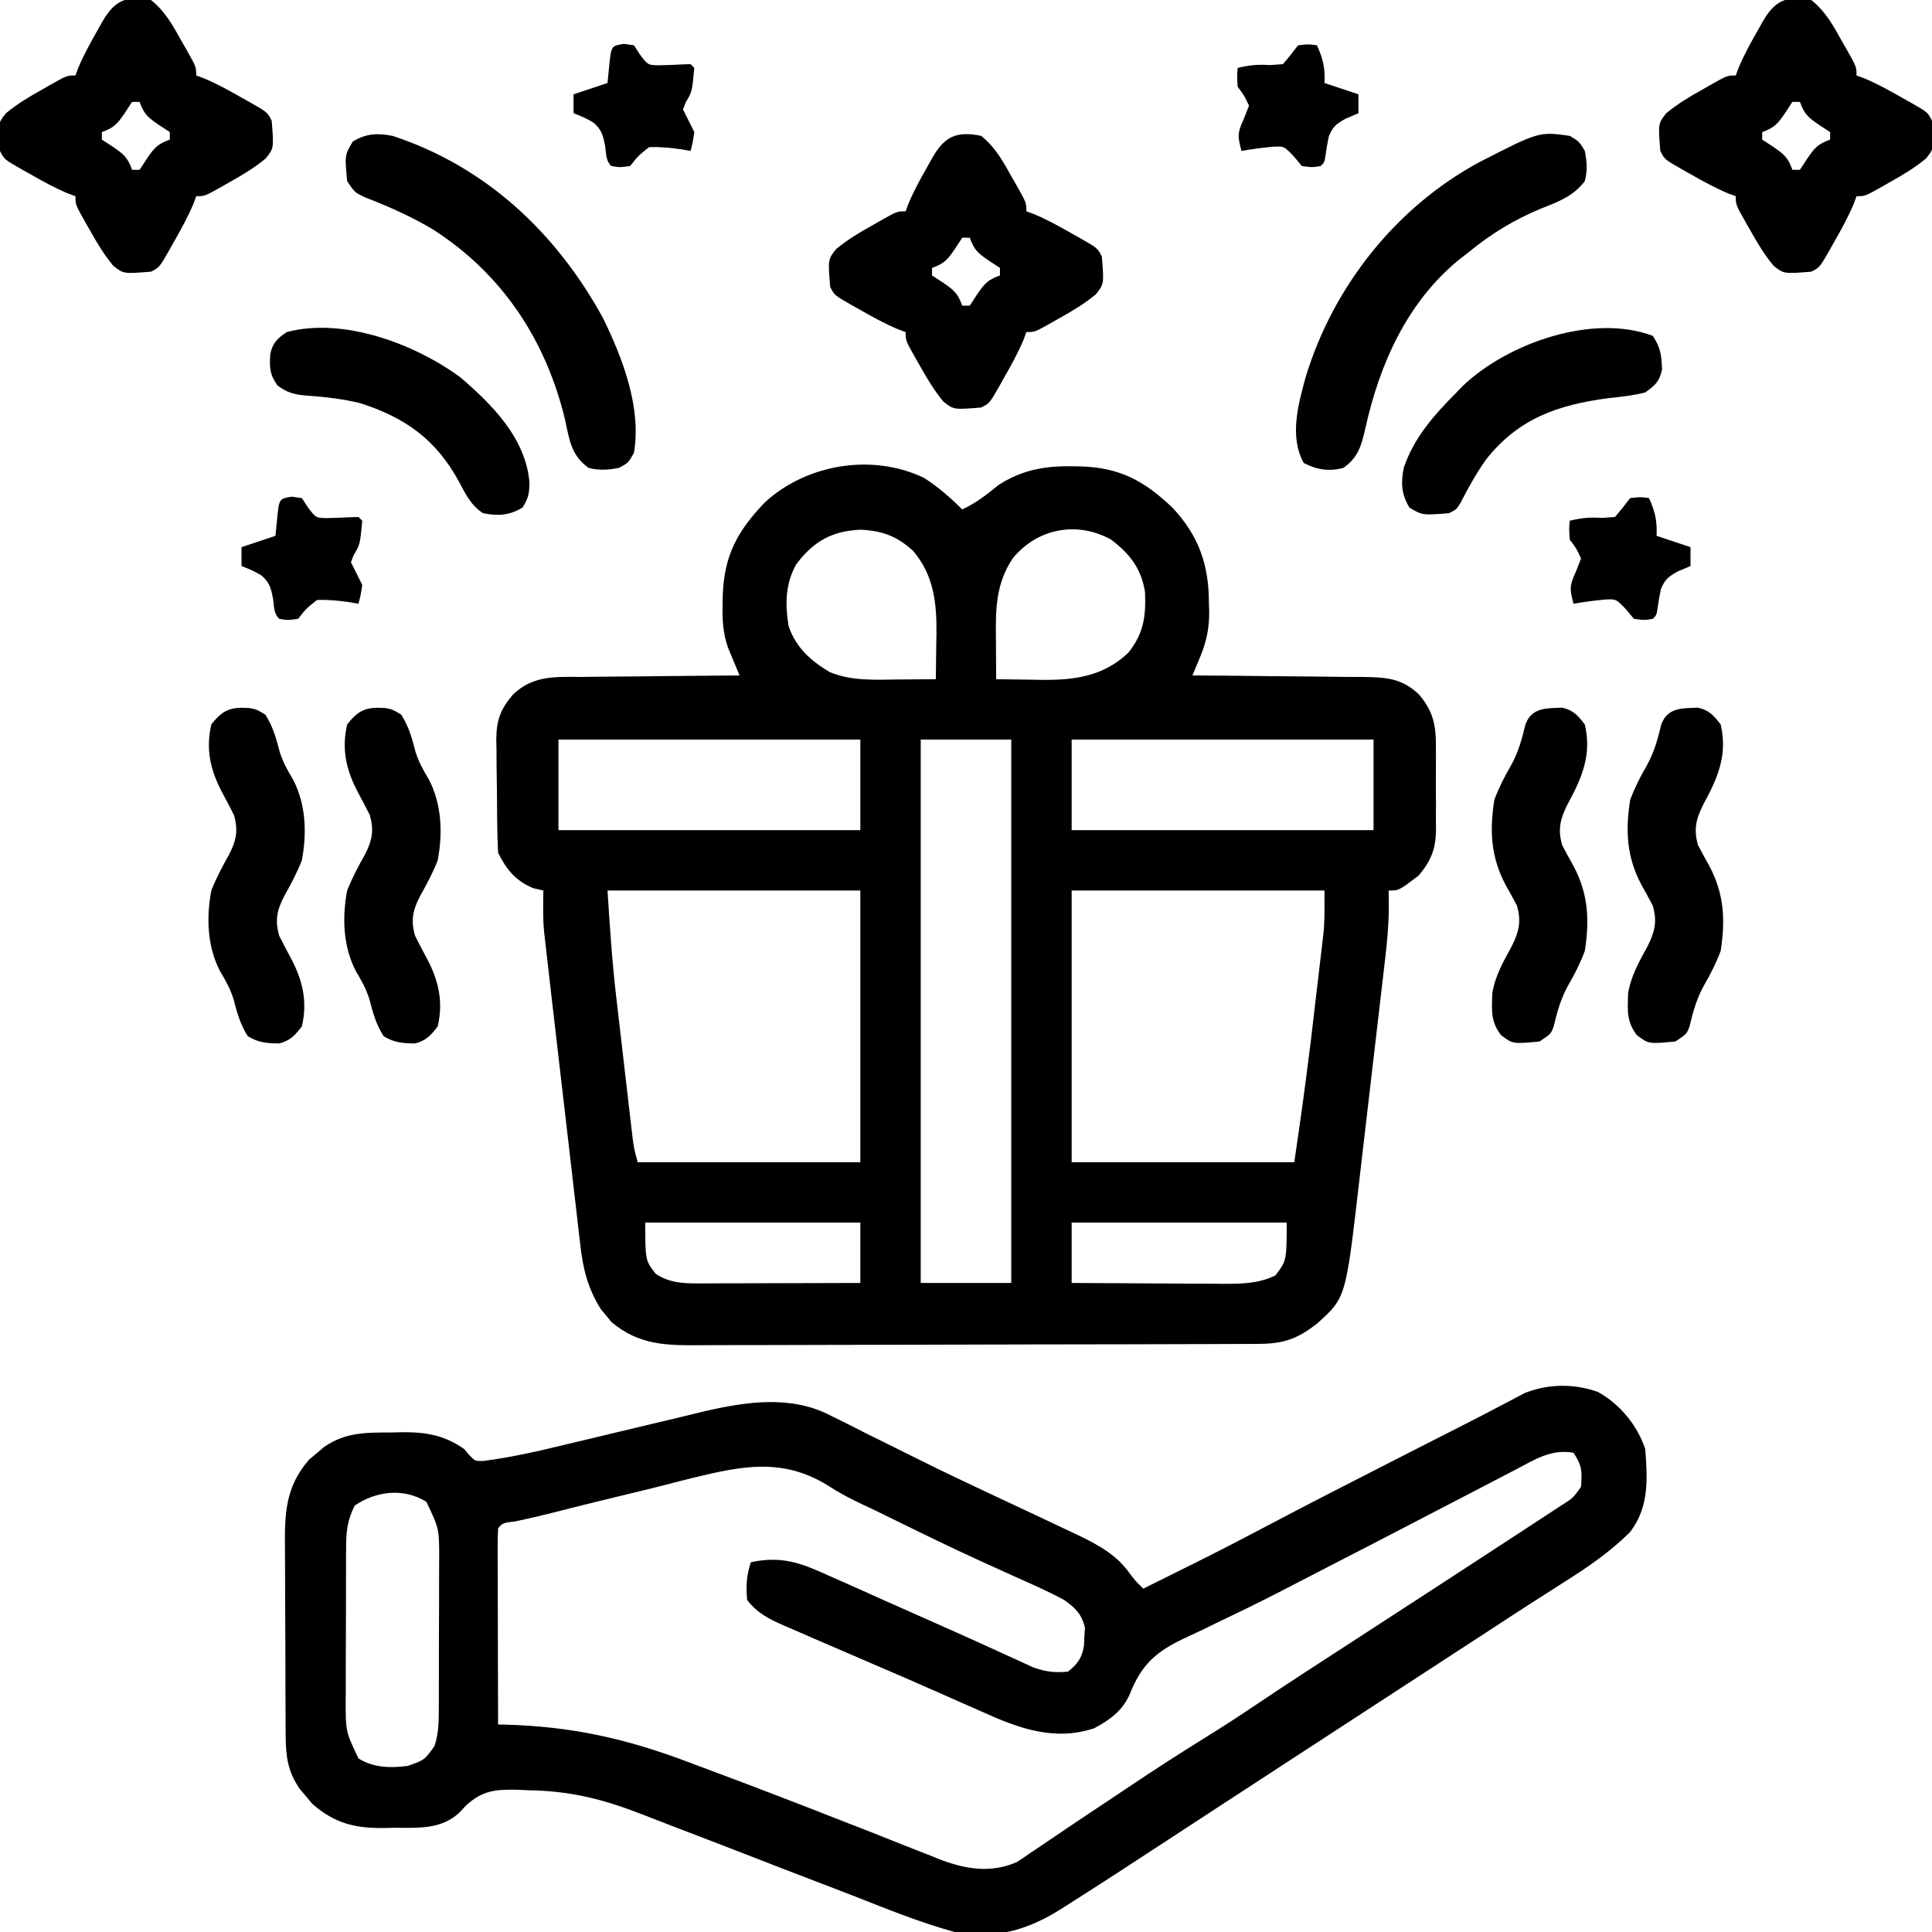
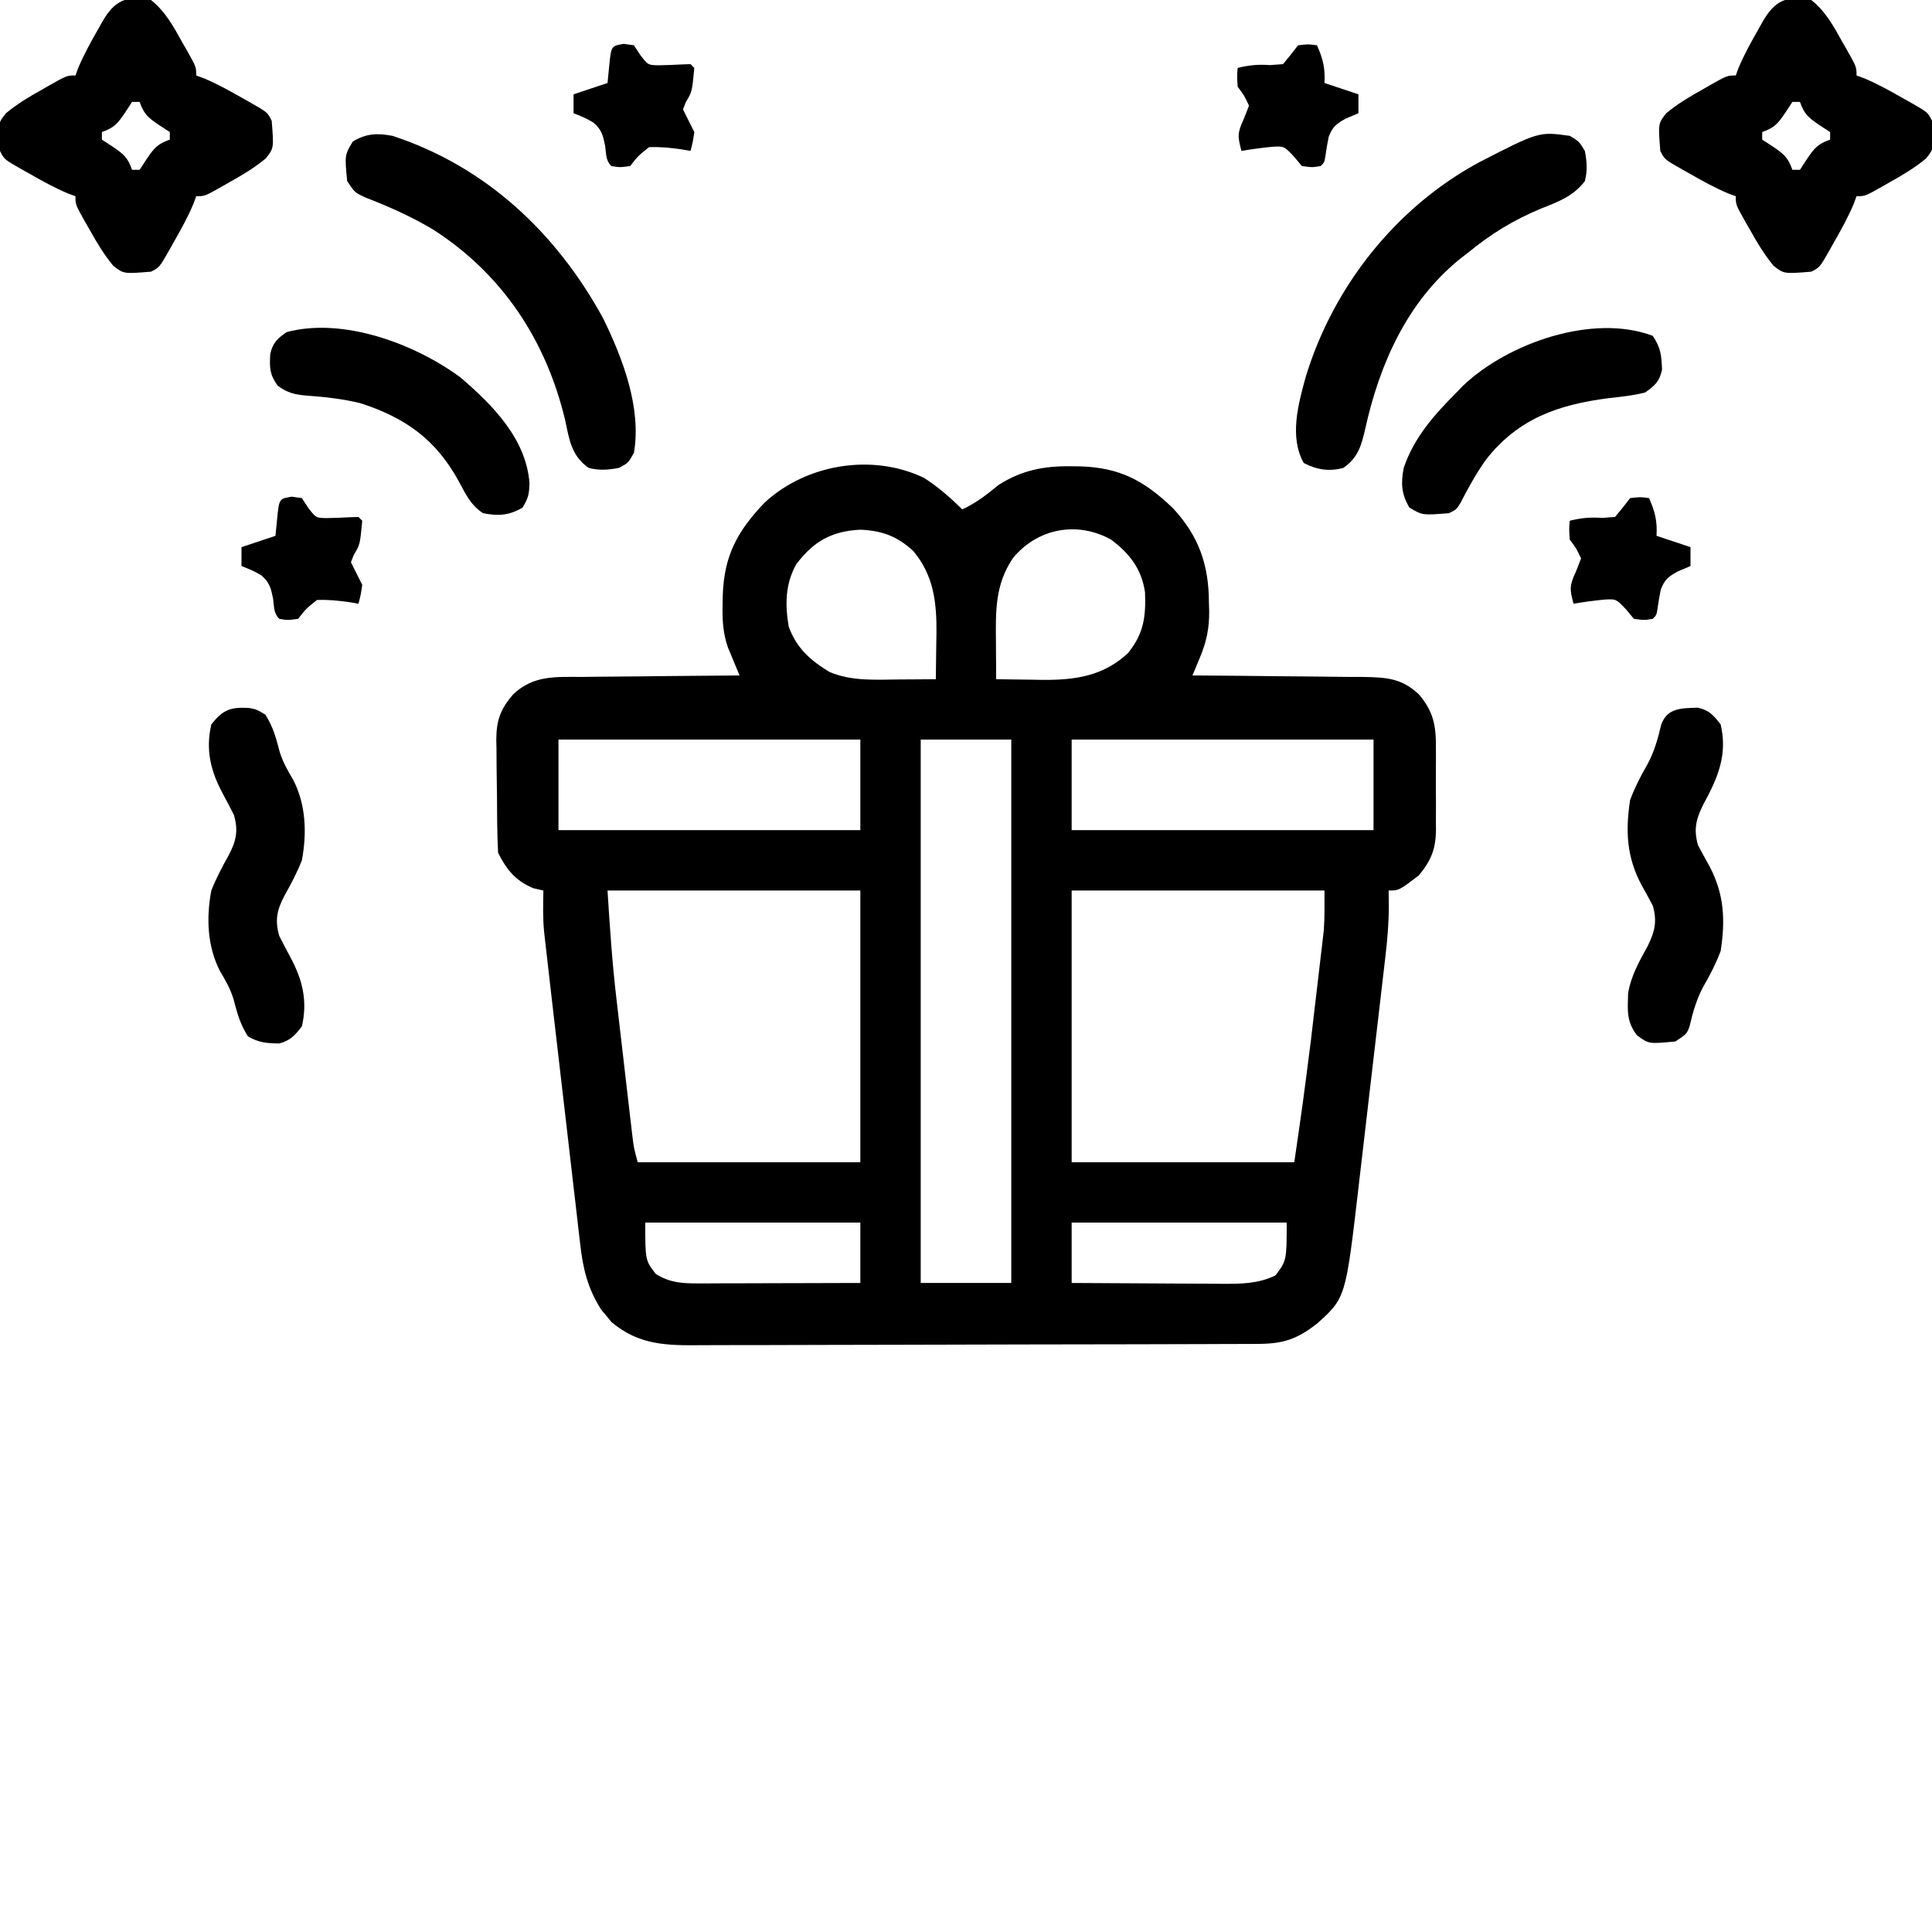
<svg xmlns="http://www.w3.org/2000/svg" version="1.1" width="512" height="512">
  <path d="M0 0 C3.742 2.387 6.984 5.232 10.125 8.355 C13.785 6.663 16.633 4.438 19.734 1.891 C25.856 -2.04 31.805 -3.181 39 -3.082 C39.791 -3.072 40.582 -3.063 41.396 -3.052 C51.901 -2.734 58.335 0.727 65.926 7.984 C72.843 15.443 75.483 23.026 75.5 33.105 C75.524 33.853 75.549 34.601 75.574 35.371 C75.598 39.929 74.863 43.431 73.096 47.649 C72.729 48.535 72.362 49.421 71.984 50.333 C71.7 51.001 71.417 51.668 71.125 52.355 C71.788 52.359 72.451 52.363 73.135 52.367 C80.046 52.408 86.956 52.478 93.867 52.563 C96.445 52.591 99.023 52.612 101.601 52.626 C105.31 52.648 109.018 52.695 112.727 52.746 C113.877 52.747 115.027 52.749 116.212 52.75 C122.289 52.861 126.498 52.987 131.125 57.355 C135.041 61.928 135.72 65.756 135.656 71.605 C135.66 72.382 135.664 73.158 135.668 73.958 C135.671 75.592 135.663 77.226 135.646 78.859 C135.625 81.349 135.646 83.835 135.672 86.324 C135.669 87.918 135.664 89.512 135.656 91.105 C135.664 91.843 135.672 92.581 135.681 93.341 C135.588 98.483 134.372 101.402 131.125 105.355 C125.862 109.355 125.862 109.355 123.125 109.355 C123.152 111.312 123.152 111.312 123.18 113.308 C123.178 117.965 122.791 122.493 122.239 127.113 C122.144 127.937 122.05 128.761 121.953 129.61 C121.643 132.306 121.326 135.001 121.008 137.695 C120.788 139.587 120.569 141.478 120.35 143.369 C119.89 147.323 119.428 151.276 118.962 155.228 C118.369 160.272 117.783 165.317 117.201 170.361 C116.749 174.264 116.293 178.167 115.837 182.069 C115.619 183.928 115.403 185.787 115.188 187.646 C111.752 217.311 111.752 217.311 104.125 224.148 C98.809 228.263 95.236 229.479 88.44 229.503 C87.416 229.508 87.416 229.508 86.371 229.514 C84.077 229.525 81.783 229.529 79.49 229.532 C77.847 229.539 76.204 229.545 74.562 229.552 C69.162 229.573 63.763 229.584 58.363 229.594 C56.504 229.598 54.645 229.602 52.785 229.606 C44.049 229.625 35.313 229.639 26.576 229.648 C16.496 229.657 6.415 229.684 -3.666 229.724 C-11.459 229.754 -19.253 229.769 -27.047 229.772 C-31.701 229.775 -36.354 229.784 -41.008 229.809 C-45.389 229.832 -49.769 229.836 -54.15 229.826 C-55.754 229.826 -57.358 229.832 -58.963 229.846 C-68.211 229.921 -75.481 229.902 -82.863 223.68 C-83.3 223.14 -83.737 222.599 -84.188 222.043 C-84.862 221.244 -84.862 221.244 -85.551 220.43 C-89.124 214.833 -90.412 209.483 -91.118 202.993 C-91.214 202.187 -91.31 201.381 -91.41 200.551 C-91.723 197.906 -92.022 195.26 -92.32 192.613 C-92.537 190.761 -92.754 188.91 -92.973 187.058 C-93.544 182.193 -94.103 177.327 -94.658 172.46 C-95.224 167.527 -95.802 162.596 -96.379 157.664 C-97.223 150.436 -98.062 143.207 -98.891 135.977 C-99.019 134.864 -99.019 134.864 -99.149 133.728 C-99.392 131.604 -99.634 129.48 -99.875 127.355 C-99.967 126.552 -100.06 125.748 -100.155 124.92 C-100.246 124.119 -100.337 123.319 -100.43 122.495 C-100.513 121.77 -100.596 121.046 -100.681 120.299 C-101.046 116.642 -100.933 113.027 -100.875 109.355 C-101.762 109.149 -102.649 108.943 -103.562 108.73 C-108.183 106.812 -110.614 103.877 -112.875 99.355 C-113.01 96.727 -113.088 94.126 -113.113 91.496 C-113.121 90.714 -113.129 89.932 -113.138 89.126 C-113.152 87.469 -113.162 85.811 -113.17 84.153 C-113.187 81.629 -113.231 79.106 -113.275 76.582 C-113.286 74.97 -113.294 73.358 -113.301 71.746 C-113.318 70.996 -113.336 70.246 -113.354 69.473 C-113.332 64.244 -112.28 61.307 -108.875 57.355 C-103.431 52.215 -97.556 52.754 -90.477 52.746 C-88.691 52.721 -88.691 52.721 -86.87 52.696 C-83.08 52.648 -79.29 52.626 -75.5 52.605 C-72.926 52.577 -70.352 52.547 -67.777 52.516 C-61.477 52.442 -55.176 52.39 -48.875 52.355 C-49.158 51.687 -49.44 51.018 -49.731 50.328 C-50.098 49.441 -50.464 48.554 -50.842 47.641 C-51.207 46.765 -51.572 45.89 -51.948 44.989 C-53.325 41.077 -53.48 37.467 -53.375 33.355 C-53.354 32.183 -53.354 32.183 -53.332 30.986 C-52.951 20.547 -49.457 14.097 -42.246 6.555 C-31.268 -3.628 -13.741 -6.608 0 0 Z M-33.875 22.918 C-36.789 28.161 -36.831 33.533 -35.875 39.355 C-33.818 45.084 -30.147 48.349 -25.035 51.445 C-19.138 53.93 -12.777 53.476 -6.5 53.418 C-5.11 53.411 -5.11 53.411 -3.691 53.404 C-1.419 53.393 0.853 53.376 3.125 53.355 C3.184 50.189 3.219 47.022 3.25 43.855 C3.267 42.969 3.284 42.082 3.301 41.168 C3.361 33.015 2.585 25.821 -2.875 19.355 C-7.156 15.436 -11.08 13.994 -16.875 13.73 C-24.474 14.095 -29.332 16.856 -33.875 22.918 Z M23.562 21.258 C18.768 28.354 18.986 35.427 19.062 43.73 C19.067 44.657 19.072 45.584 19.076 46.539 C19.088 48.811 19.104 51.083 19.125 53.355 C22.292 53.414 25.458 53.449 28.625 53.48 C29.955 53.506 29.955 53.506 31.312 53.531 C40.037 53.595 47.576 52.556 54.125 46.355 C58.228 41.2 58.82 36.843 58.566 30.293 C57.635 24.096 54.51 20.063 49.562 16.355 C40.543 11.343 30.01 13.408 23.562 21.258 Z M-96.875 69.355 C-96.875 77.275 -96.875 85.195 -96.875 93.355 C-70.475 93.355 -44.075 93.355 -16.875 93.355 C-16.875 85.435 -16.875 77.515 -16.875 69.355 C-43.275 69.355 -69.675 69.355 -96.875 69.355 Z M-0.875 69.355 C-0.875 116.875 -0.875 164.395 -0.875 213.355 C7.045 213.355 14.965 213.355 23.125 213.355 C23.125 165.835 23.125 118.315 23.125 69.355 C15.205 69.355 7.285 69.355 -0.875 69.355 Z M39.125 69.355 C39.125 77.275 39.125 85.195 39.125 93.355 C65.525 93.355 91.925 93.355 119.125 93.355 C119.125 85.435 119.125 77.515 119.125 69.355 C92.725 69.355 66.325 69.355 39.125 69.355 Z M-83.875 109.355 C-83.27 119.031 -82.633 128.55 -81.5 138.152 C-81.371 139.274 -81.241 140.396 -81.108 141.553 C-80.838 143.888 -80.565 146.224 -80.291 148.56 C-79.871 152.139 -79.459 155.72 -79.047 159.301 C-78.782 161.585 -78.516 163.869 -78.25 166.152 C-78.127 167.219 -78.004 168.286 -77.877 169.384 C-77.761 170.374 -77.644 171.363 -77.523 172.382 C-77.371 173.682 -77.371 173.682 -77.216 175.008 C-76.872 177.652 -76.872 177.652 -75.875 181.355 C-56.405 181.355 -36.935 181.355 -16.875 181.355 C-16.875 157.595 -16.875 133.835 -16.875 109.355 C-38.985 109.355 -61.095 109.355 -83.875 109.355 Z M39.125 109.355 C39.125 133.115 39.125 156.875 39.125 181.355 C58.595 181.355 78.065 181.355 98.125 181.355 C100.459 165.283 100.459 165.283 102.512 149.18 C102.618 148.274 102.725 147.368 102.835 146.435 C103.054 144.57 103.271 142.705 103.488 140.839 C103.818 137.998 104.156 135.158 104.494 132.318 C104.709 130.481 104.923 128.643 105.137 126.805 C105.287 125.555 105.287 125.555 105.44 124.279 C105.53 123.487 105.62 122.694 105.714 121.878 C105.793 121.195 105.873 120.512 105.955 119.809 C106.196 116.332 106.125 112.84 106.125 109.355 C84.015 109.355 61.905 109.355 39.125 109.355 Z M-73.875 197.355 C-73.873 207.37 -73.873 207.37 -71.062 210.98 C-67.46 213.245 -64.213 213.48 -60.015 213.469 C-59.054 213.469 -58.093 213.469 -57.103 213.469 C-56.074 213.464 -55.045 213.458 -53.984 213.453 C-52.925 213.452 -51.865 213.45 -50.773 213.449 C-47.39 213.443 -44.008 213.431 -40.625 213.418 C-38.331 213.413 -36.036 213.408 -33.742 213.404 C-28.12 213.393 -22.497 213.376 -16.875 213.355 C-16.875 208.075 -16.875 202.795 -16.875 197.355 C-35.685 197.355 -54.495 197.355 -73.875 197.355 Z M39.125 197.355 C39.125 202.635 39.125 207.915 39.125 213.355 C45.851 213.405 52.577 213.441 59.303 213.465 C61.59 213.475 63.877 213.489 66.165 213.506 C69.456 213.531 72.747 213.542 76.039 213.551 C77.568 213.566 77.568 213.566 79.127 213.582 C84.129 213.583 88.524 213.579 93.125 211.355 C96.092 207.422 96.092 207.422 96.125 197.355 C77.315 197.355 58.505 197.355 39.125 197.355 Z " fill="#000000" transform="translate(244.875,126.645)" />
-   <path d="M0 0 C5.836 3.24 10.45 8.827 12.555 15.141 C13.179 23.196 13.595 30.511 8.555 37.141 C3.408 42.264 -2.389 46.28 -8.508 50.141 C-10.28 51.276 -12.052 52.411 -13.824 53.547 C-15.203 54.427 -15.203 54.427 -16.61 55.324 C-21.409 58.398 -26.175 61.522 -30.945 64.641 C-38.107 69.315 -45.274 73.982 -52.445 78.641 C-62.479 85.159 -72.501 91.695 -82.522 98.233 C-85.417 100.122 -88.312 102.01 -91.207 103.898 C-92.155 104.516 -93.102 105.134 -94.079 105.771 C-95.987 107.016 -97.896 108.26 -99.804 109.504 C-104.686 112.687 -109.566 115.873 -114.441 119.066 C-123.079 124.721 -131.72 130.372 -140.445 135.891 C-141.061 136.285 -141.677 136.679 -142.312 137.085 C-151.473 142.829 -159.805 145.051 -170.445 143.141 C-179.474 140.68 -188.168 137.138 -196.868 133.717 C-200.155 132.431 -203.453 131.177 -206.751 129.919 C-213.177 127.463 -219.591 124.976 -226.001 122.48 C-232.435 119.978 -238.882 117.509 -245.329 115.042 C-248.106 113.979 -250.879 112.906 -253.648 111.823 C-263.829 107.874 -272.475 105.734 -283.445 105.578 C-284.487 105.528 -285.528 105.479 -286.602 105.428 C-292.251 105.353 -295.605 105.683 -299.883 109.551 C-300.459 110.172 -301.035 110.794 -301.629 111.434 C-306.617 116.121 -312.845 115.507 -319.258 115.516 C-320.218 115.54 -321.177 115.565 -322.166 115.59 C-329.694 115.621 -334.982 114.176 -340.688 109.176 C-341.226 108.525 -341.765 107.874 -342.32 107.203 C-342.875 106.555 -343.429 105.906 -344 105.238 C-347.14 100.681 -347.701 96.757 -347.736 91.274 C-347.743 90.604 -347.749 89.933 -347.756 89.242 C-347.775 87.035 -347.779 84.828 -347.781 82.621 C-347.788 81.078 -347.794 79.535 -347.801 77.992 C-347.813 74.76 -347.817 71.528 -347.816 68.296 C-347.816 64.17 -347.843 60.045 -347.877 55.919 C-347.9 52.732 -347.904 49.545 -347.903 46.358 C-347.905 44.838 -347.914 43.317 -347.929 41.797 C-348.016 32.455 -347.916 25.242 -341.48 17.898 C-340.829 17.36 -340.179 16.821 -339.508 16.266 C-338.859 15.711 -338.211 15.157 -337.543 14.586 C-331.826 10.647 -326.334 10.775 -319.633 10.766 C-318.673 10.741 -317.713 10.717 -316.725 10.691 C-310.446 10.666 -305.654 11.494 -300.445 15.141 C-300.006 15.662 -299.566 16.183 -299.113 16.72 C-297.555 18.324 -297.555 18.324 -295.45 18.326 C-288.058 17.373 -280.89 15.744 -273.652 13.98 C-272.335 13.667 -271.018 13.355 -269.7 13.043 C-264.16 11.733 -258.622 10.411 -253.09 9.067 C-249.684 8.241 -246.274 7.432 -242.862 6.632 C-240.968 6.184 -239.078 5.717 -237.189 5.249 C-225.825 2.599 -213.75 0.732 -203.074 6.41 C-202.36 6.758 -201.646 7.107 -200.91 7.465 C-198.595 8.601 -196.302 9.776 -194.008 10.953 C-192.375 11.764 -190.74 12.571 -189.104 13.375 C-185.664 15.069 -182.231 16.777 -178.801 18.492 C-173.332 21.213 -167.815 23.83 -162.285 26.426 C-161.374 26.854 -160.462 27.283 -159.523 27.724 C-155.958 29.399 -152.391 31.072 -148.824 32.744 C-146.362 33.9 -143.903 35.063 -141.445 36.227 C-140.722 36.564 -139.999 36.902 -139.253 37.25 C-133.885 39.8 -128.38 42.445 -124.695 47.266 C-122.585 50.082 -122.585 50.082 -120.445 52.141 C-116.839 50.353 -113.236 48.559 -109.633 46.766 C-108.647 46.277 -107.662 45.789 -106.646 45.285 C-100.256 42.1 -93.921 38.826 -87.609 35.488 C-77.355 30.068 -67.034 24.784 -56.7 19.517 C-53.618 17.946 -50.536 16.372 -47.455 14.799 C-43.53 12.795 -39.602 10.797 -35.672 8.804 C-32.481 7.185 -29.303 5.546 -26.141 3.872 C-25.507 3.541 -24.873 3.21 -24.22 2.87 C-22.614 2.031 -21.013 1.181 -19.413 0.33 C-13.177 -2.169 -6.335 -2.226 0 0 Z M-21.715 20.574 C-22.616 21.039 -23.516 21.503 -24.445 21.981 C-27.388 23.502 -30.323 25.04 -33.258 26.578 C-35.3 27.637 -37.343 28.695 -39.387 29.752 C-43.491 31.876 -47.592 34.007 -51.69 36.144 C-57.403 39.122 -63.129 42.074 -68.861 45.015 C-72.21 46.733 -75.557 48.456 -78.895 50.196 C-84.771 53.254 -90.655 56.267 -96.638 59.112 C-99.339 60.399 -102.026 61.712 -104.713 63.028 C-105.967 63.632 -107.226 64.223 -108.492 64.8 C-116.724 68.553 -120.842 71.871 -124.174 80.408 C-126.149 84.654 -129.393 86.955 -133.445 89.141 C-144.002 92.659 -153.552 89.156 -163.195 84.766 C-164.502 84.191 -165.81 83.618 -167.118 83.047 C-169.981 81.794 -172.836 80.527 -175.688 79.251 C-180.917 76.92 -186.179 74.667 -191.441 72.41 C-194.248 71.2 -197.054 69.989 -199.86 68.776 C-201.702 67.98 -203.545 67.186 -205.39 66.395 C-207.989 65.277 -210.583 64.146 -213.176 63.012 C-213.954 62.68 -214.731 62.348 -215.533 62.006 C-219.51 60.25 -222.749 58.695 -225.445 55.141 C-225.776 51.368 -225.643 48.733 -224.445 45.141 C-216.174 43.394 -211.093 45.369 -203.535 48.828 C-202.409 49.323 -201.284 49.819 -200.124 50.329 C-196.535 51.914 -192.959 53.526 -189.383 55.141 C-187.007 56.196 -184.63 57.249 -182.252 58.301 C-173.952 61.978 -165.654 65.66 -157.407 69.453 C-156.672 69.787 -155.936 70.12 -155.179 70.464 C-153.31 71.312 -151.447 72.171 -149.584 73.031 C-146.287 74.196 -143.913 74.472 -140.445 74.141 C-137.901 72.21 -136.612 70.352 -136.172 67.152 C-136.122 66.002 -136.122 66.002 -136.07 64.828 C-135.997 63.689 -135.997 63.689 -135.922 62.527 C-136.71 58.934 -138.536 57.19 -141.445 55.141 C-145.473 52.963 -149.635 51.12 -153.82 49.266 C-156.349 48.124 -158.874 46.974 -161.398 45.824 C-162.053 45.527 -162.707 45.231 -163.382 44.925 C-171.474 41.242 -179.454 37.33 -187.435 33.413 C-188.037 33.118 -188.639 32.822 -189.259 32.518 C-190.156 32.077 -190.156 32.077 -191.072 31.627 C-192.292 31.036 -193.518 30.458 -194.749 29.891 C-198.087 28.35 -201.173 26.704 -204.251 24.688 C-216.255 17.379 -226.915 19.678 -239.881 22.796 C-242.713 23.497 -245.537 24.23 -248.361 24.965 C-251.944 25.884 -255.541 26.738 -259.139 27.598 C-265.547 29.137 -271.937 30.739 -278.323 32.367 C-281.127 33.062 -283.935 33.696 -286.76 34.299 C-290.23 34.748 -290.23 34.748 -291.445 36.141 C-291.539 37.767 -291.563 39.398 -291.559 41.028 C-291.559 42.069 -291.559 43.11 -291.559 44.182 C-291.553 45.314 -291.548 46.447 -291.543 47.613 C-291.542 48.766 -291.54 49.919 -291.539 51.107 C-291.533 54.805 -291.521 58.504 -291.508 62.203 C-291.503 64.704 -291.498 67.204 -291.494 69.705 C-291.483 75.85 -291.466 81.995 -291.445 88.141 C-290.842 88.155 -290.238 88.17 -289.616 88.185 C-271.793 88.666 -257.449 91.905 -240.844 98.179 C-238.073 99.226 -235.298 100.263 -232.522 101.299 C-222.154 105.178 -211.827 109.152 -201.523 113.199 C-198.343 114.442 -195.162 115.683 -191.981 116.924 C-188.934 118.12 -185.895 119.335 -182.856 120.551 C-180.968 121.29 -179.08 122.028 -177.191 122.766 C-176.351 123.109 -175.511 123.452 -174.646 123.805 C-167.675 126.49 -160.92 127.672 -153.918 124.586 C-152.766 123.836 -151.63 123.06 -150.508 122.266 C-149.859 121.835 -149.211 121.405 -148.543 120.961 C-147.043 119.961 -145.55 118.95 -144.063 117.931 C-141.049 115.87 -138.013 113.843 -134.973 111.82 C-133.813 111.049 -132.654 110.277 -131.495 109.505 C-130.911 109.117 -130.327 108.728 -129.725 108.327 C-127.944 107.14 -126.165 105.948 -124.386 104.756 C-117.598 100.21 -110.764 95.763 -103.808 91.478 C-98.915 88.458 -94.129 85.299 -89.357 82.093 C-81.633 76.909 -73.819 71.865 -66.013 66.805 C-58.485 61.925 -50.965 57.032 -43.445 52.141 C-42.497 51.524 -41.548 50.907 -40.57 50.271 C-34.738 46.477 -28.909 42.677 -23.086 38.868 C-21.388 37.757 -19.688 36.647 -17.988 35.538 C-15.845 34.14 -13.707 32.735 -11.57 31.328 C-10.952 30.926 -10.333 30.523 -9.696 30.109 C-6.552 28.117 -6.552 28.117 -4.445 25.141 C-4.187 21.089 -4.141 19.597 -6.445 16.141 C-12.297 15.073 -16.708 17.924 -21.715 20.574 Z M-329.445 30.141 C-331.276 33.751 -331.701 36.735 -331.72 40.754 C-331.73 41.855 -331.739 42.956 -331.749 44.091 C-331.748 45.272 -331.747 46.452 -331.746 47.668 C-331.75 48.89 -331.755 50.111 -331.759 51.37 C-331.765 53.951 -331.765 56.533 -331.761 59.114 C-331.758 63.06 -331.781 67.005 -331.807 70.951 C-331.809 73.461 -331.81 75.971 -331.809 78.48 C-331.818 79.659 -331.827 80.837 -331.837 82.051 C-331.829 90.027 -331.829 90.027 -328.445 97.141 C-324.475 99.636 -320.015 99.713 -315.445 99.141 C-310.965 97.579 -310.965 97.579 -308.298 93.878 C-307.385 90.946 -307.185 88.594 -307.171 85.528 C-307.161 84.426 -307.152 83.325 -307.142 82.19 C-307.143 80.42 -307.143 80.42 -307.145 78.613 C-307.14 77.392 -307.136 76.17 -307.132 74.911 C-307.126 72.33 -307.125 69.749 -307.13 67.167 C-307.133 63.221 -307.109 59.276 -307.084 55.33 C-307.082 52.82 -307.081 50.311 -307.082 47.801 C-307.073 46.623 -307.064 45.444 -307.054 44.23 C-307.061 36.254 -307.061 36.254 -310.445 29.141 C-316.416 25.388 -323.841 26.271 -329.445 30.141 Z " fill="#000000" transform="translate(423.445,368.859)" />
-   <path d="M0 0 C3.802 3.004 5.931 6.959 8.25 11.125 C8.614 11.758 8.977 12.391 9.352 13.043 C12 17.732 12 17.732 12 20 C12.675 20.247 13.351 20.495 14.047 20.75 C17.597 22.253 20.91 24.088 24.25 26 C24.887 26.356 25.524 26.712 26.18 27.078 C30.879 29.758 30.879 29.758 32 32 C32.585 39.259 32.585 39.259 30.426 41.992 C27.423 44.477 24.273 46.359 20.875 48.25 C20.242 48.614 19.609 48.977 18.957 49.352 C14.268 52 14.268 52 12 52 C11.752 52.675 11.505 53.351 11.25 54.047 C9.747 57.597 7.912 60.91 6 64.25 C5.644 64.887 5.288 65.524 4.922 66.18 C2.242 70.879 2.242 70.879 0 72 C-7.259 72.585 -7.259 72.585 -9.992 70.426 C-12.477 67.423 -14.359 64.273 -16.25 60.875 C-16.795 59.926 -16.795 59.926 -17.352 58.957 C-20 54.268 -20 54.268 -20 52 C-20.675 51.752 -21.351 51.505 -22.047 51.25 C-25.597 49.747 -28.91 47.912 -32.25 46 C-32.887 45.644 -33.524 45.288 -34.18 44.922 C-38.879 42.242 -38.879 42.242 -40 40 C-40.585 32.741 -40.585 32.741 -38.426 30.008 C-35.423 27.523 -32.273 25.641 -28.875 23.75 C-28.242 23.386 -27.609 23.023 -26.957 22.648 C-22.268 20 -22.268 20 -20 20 C-19.753 19.325 -19.505 18.649 -19.25 17.953 C-17.747 14.403 -15.912 11.09 -14 7.75 C-13.644 7.113 -13.288 6.476 -12.922 5.82 C-9.719 0.204 -6.543 -1.346 0 0 Z M-5 27 C-5.619 27.949 -6.237 28.898 -6.875 29.875 C-8.879 32.822 -9.748 33.839 -13 35 C-13 35.66 -13 36.32 -13 37 C-11.577 37.928 -11.577 37.928 -10.125 38.875 C-7.178 40.879 -6.161 41.748 -5 45 C-4.34 45 -3.68 45 -3 45 C-2.381 44.051 -1.762 43.102 -1.125 42.125 C0.879 39.178 1.748 38.161 5 37 C5 36.34 5 35.68 5 35 C4.051 34.381 3.103 33.763 2.125 33.125 C-0.822 31.121 -1.839 30.252 -3 27 C-3.66 27 -4.32 27 -5 27 Z " fill="#000000" transform="translate(260,36)" />
  <path d="M0 0 C3.802 3.004 5.931 6.959 8.25 11.125 C8.614 11.758 8.977 12.391 9.352 13.043 C12 17.732 12 17.732 12 20 C12.675 20.247 13.351 20.495 14.047 20.75 C17.597 22.253 20.91 24.088 24.25 26 C24.887 26.356 25.524 26.712 26.18 27.078 C30.879 29.758 30.879 29.758 32 32 C32.585 39.259 32.585 39.259 30.426 41.992 C27.423 44.477 24.273 46.359 20.875 48.25 C20.242 48.614 19.609 48.977 18.957 49.352 C14.268 52 14.268 52 12 52 C11.752 52.675 11.505 53.351 11.25 54.047 C9.747 57.597 7.912 60.91 6 64.25 C5.644 64.887 5.288 65.524 4.922 66.18 C2.242 70.879 2.242 70.879 0 72 C-7.259 72.585 -7.259 72.585 -9.992 70.426 C-12.477 67.423 -14.359 64.273 -16.25 60.875 C-16.795 59.926 -16.795 59.926 -17.352 58.957 C-20 54.268 -20 54.268 -20 52 C-20.675 51.752 -21.351 51.505 -22.047 51.25 C-25.597 49.747 -28.91 47.912 -32.25 46 C-32.887 45.644 -33.524 45.288 -34.18 44.922 C-38.879 42.242 -38.879 42.242 -40 40 C-40.585 32.741 -40.585 32.741 -38.426 30.008 C-35.423 27.523 -32.273 25.641 -28.875 23.75 C-28.242 23.386 -27.609 23.023 -26.957 22.648 C-22.268 20 -22.268 20 -20 20 C-19.753 19.325 -19.505 18.649 -19.25 17.953 C-17.747 14.403 -15.912 11.09 -14 7.75 C-13.644 7.113 -13.288 6.476 -12.922 5.82 C-9.719 0.204 -6.543 -1.346 0 0 Z M-5 27 C-5.619 27.949 -6.237 28.898 -6.875 29.875 C-8.879 32.822 -9.748 33.839 -13 35 C-13 35.66 -13 36.32 -13 37 C-11.577 37.928 -11.577 37.928 -10.125 38.875 C-7.178 40.879 -6.161 41.748 -5 45 C-4.34 45 -3.68 45 -3 45 C-2.381 44.051 -1.762 43.102 -1.125 42.125 C0.879 39.178 1.748 38.161 5 37 C5 36.34 5 35.68 5 35 C4.051 34.381 3.103 33.763 2.125 33.125 C-0.822 31.121 -1.839 30.252 -3 27 C-3.66 27 -4.32 27 -5 27 Z " fill="#000000" transform="translate(480,0)" />
  <path d="M0 0 C3.802 3.004 5.931 6.959 8.25 11.125 C8.614 11.758 8.977 12.391 9.352 13.043 C12 17.732 12 17.732 12 20 C12.675 20.247 13.351 20.495 14.047 20.75 C17.597 22.253 20.91 24.088 24.25 26 C24.887 26.356 25.524 26.712 26.18 27.078 C30.879 29.758 30.879 29.758 32 32 C32.585 39.259 32.585 39.259 30.426 41.992 C27.423 44.477 24.273 46.359 20.875 48.25 C20.242 48.614 19.609 48.977 18.957 49.352 C14.268 52 14.268 52 12 52 C11.752 52.675 11.505 53.351 11.25 54.047 C9.747 57.597 7.912 60.91 6 64.25 C5.644 64.887 5.288 65.524 4.922 66.18 C2.242 70.879 2.242 70.879 0 72 C-7.259 72.585 -7.259 72.585 -9.992 70.426 C-12.477 67.423 -14.359 64.273 -16.25 60.875 C-16.795 59.926 -16.795 59.926 -17.352 58.957 C-20 54.268 -20 54.268 -20 52 C-20.675 51.752 -21.351 51.505 -22.047 51.25 C-25.597 49.747 -28.91 47.912 -32.25 46 C-32.887 45.644 -33.524 45.288 -34.18 44.922 C-38.879 42.242 -38.879 42.242 -40 40 C-40.585 32.741 -40.585 32.741 -38.426 30.008 C-35.423 27.523 -32.273 25.641 -28.875 23.75 C-28.242 23.386 -27.609 23.023 -26.957 22.648 C-22.268 20 -22.268 20 -20 20 C-19.753 19.325 -19.505 18.649 -19.25 17.953 C-17.747 14.403 -15.912 11.09 -14 7.75 C-13.644 7.113 -13.288 6.476 -12.922 5.82 C-9.719 0.204 -6.543 -1.346 0 0 Z M-5 27 C-5.619 27.949 -6.237 28.898 -6.875 29.875 C-8.879 32.822 -9.748 33.839 -13 35 C-13 35.66 -13 36.32 -13 37 C-11.577 37.928 -11.577 37.928 -10.125 38.875 C-7.178 40.879 -6.161 41.748 -5 45 C-4.34 45 -3.68 45 -3 45 C-2.381 44.051 -1.762 43.102 -1.125 42.125 C0.879 39.178 1.748 38.161 5 37 C5 36.34 5 35.68 5 35 C4.051 34.381 3.103 33.763 2.125 33.125 C-0.822 31.121 -1.839 30.252 -3 27 C-3.66 27 -4.32 27 -5 27 Z " fill="#000000" transform="translate(40,0)" />
  <path d="M0 0 C2.5 1.5 2.5 1.5 4 4 C4.547 6.78 4.73 9.252 4 12 C0.953 16.002 -3.019 17.466 -7.562 19.25 C-14.844 22.278 -20.887 25.969 -27 31 C-28.166 31.905 -28.166 31.905 -29.355 32.828 C-43.145 44.125 -50.399 60.502 -54.177 77.553 C-55.228 82.06 -56.021 85.212 -60 88 C-63.794 89.008 -67.059 88.494 -70.5 86.688 C-74.351 79.787 -71.964 71.133 -69.975 63.906 C-62.703 39.929 -46.033 18.89 -24 7 C-8.167 -1.134 -8.167 -1.134 0 0 Z " fill="#000000" transform="translate(416,36)" />
  <path d="M0 0 C24.797 8.127 43.475 25.762 55.816 48.32 C60.995 58.886 66.048 72.053 64 84 C62.5 86.688 62.5 86.688 60 88 C57.214 88.531 54.752 88.731 52 88 C47.364 84.738 46.873 80.472 45.75 75.25 C40.688 54.171 29.155 36.621 10.75 24.812 C4.967 21.361 -0.939 18.755 -7.199 16.324 C-10 15 -10 15 -12 12 C-12.658 5.096 -12.658 5.096 -10.5 1.5 C-6.899 -0.661 -4.016 -0.753 0 0 Z " fill="#000000" transform="translate(104,36)" />
  <path d="M0 0 C3.015 0.683 4.171 2.038 6.035 4.461 C7.925 12.607 5.228 18.68 1.395 25.727 C-0.516 29.569 -1.174 32.307 0.035 36.461 C1.005 38.311 2.009 40.142 3.035 41.961 C6.989 49.416 7.286 56.299 6.035 64.461 C4.795 67.761 3.33 70.652 1.559 73.695 C-0.362 77.182 -1.31 80.647 -2.227 84.5 C-2.965 86.461 -2.965 86.461 -5.965 88.461 C-13.072 89.138 -13.072 89.138 -16.18 86.781 C-18.963 83.163 -18.623 80.192 -18.504 75.758 C-17.729 71.018 -15.599 67.377 -13.324 63.195 C-11.414 59.353 -10.756 56.615 -11.965 52.461 C-12.934 50.611 -13.938 48.78 -14.965 46.961 C-18.918 39.506 -19.216 32.623 -17.965 24.461 C-16.724 21.161 -15.26 18.27 -13.488 15.227 C-11.568 11.74 -10.62 8.275 -9.703 4.422 C-8.009 -0.078 -4.215 0.179 0 0 Z " fill="#000000" transform="translate(449.965,187.539)" />
-   <path d="M0 0 C3.015 0.683 4.171 2.038 6.035 4.461 C7.925 12.607 5.228 18.68 1.395 25.727 C-0.516 29.569 -1.174 32.307 0.035 36.461 C1.005 38.311 2.009 40.142 3.035 41.961 C6.989 49.416 7.286 56.299 6.035 64.461 C4.795 67.761 3.33 70.652 1.559 73.695 C-0.362 77.182 -1.31 80.647 -2.227 84.5 C-2.965 86.461 -2.965 86.461 -5.965 88.461 C-13.072 89.138 -13.072 89.138 -16.18 86.781 C-18.963 83.163 -18.623 80.192 -18.504 75.758 C-17.729 71.018 -15.599 67.377 -13.324 63.195 C-11.414 59.353 -10.756 56.615 -11.965 52.461 C-12.934 50.611 -13.938 48.78 -14.965 46.961 C-18.918 39.506 -19.216 32.623 -17.965 24.461 C-16.724 21.161 -15.26 18.27 -13.488 15.227 C-11.568 11.74 -10.62 8.275 -9.703 4.422 C-8.009 -0.078 -4.215 0.179 0 0 Z " fill="#000000" transform="translate(413.965,187.539)" />
-   <path d="M0 0 C1.895 0.367 1.895 0.367 4.207 1.742 C6.267 4.946 7.076 8.013 8.035 11.68 C8.913 14.425 10.101 16.529 11.582 18.992 C14.981 25.584 15.25 33.146 13.895 40.367 C12.576 43.689 11.009 46.665 9.254 49.773 C7.28 53.539 6.708 56.261 7.895 60.367 C8.857 62.303 9.861 64.218 10.895 66.117 C14.082 72.068 15.447 77.673 13.895 84.367 C12.044 86.759 10.843 88.115 7.895 88.898 C4.589 88.847 2.465 88.707 -0.418 86.992 C-2.478 83.788 -3.287 80.721 -4.246 77.055 C-5.124 74.309 -6.312 72.205 -7.793 69.742 C-11.192 63.151 -11.461 55.588 -10.105 48.367 C-8.787 45.046 -7.22 42.069 -5.465 38.961 C-3.491 35.195 -2.919 32.474 -4.105 28.367 C-5.068 26.431 -6.072 24.516 -7.105 22.617 C-10.292 16.666 -11.658 11.062 -10.105 4.367 C-7.002 0.356 -4.87 -0.307 0 0 Z " fill="#000000" transform="translate(102.105,187.633)" />
  <path d="M0 0 C1.895 0.367 1.895 0.367 4.207 1.742 C6.267 4.946 7.076 8.013 8.035 11.68 C8.913 14.425 10.101 16.529 11.582 18.992 C14.981 25.584 15.25 33.146 13.895 40.367 C12.576 43.689 11.009 46.665 9.254 49.773 C7.28 53.539 6.708 56.261 7.895 60.367 C8.857 62.303 9.861 64.218 10.895 66.117 C14.082 72.068 15.447 77.673 13.895 84.367 C12.044 86.759 10.843 88.115 7.895 88.898 C4.589 88.847 2.465 88.707 -0.418 86.992 C-2.478 83.788 -3.287 80.721 -4.246 77.055 C-5.124 74.309 -6.312 72.205 -7.793 69.742 C-11.192 63.151 -11.461 55.588 -10.105 48.367 C-8.787 45.046 -7.22 42.069 -5.465 38.961 C-3.491 35.195 -2.919 32.474 -4.105 28.367 C-5.068 26.431 -6.072 24.516 -7.105 22.617 C-10.292 16.666 -11.658 11.062 -10.105 4.367 C-7.002 0.356 -4.87 -0.307 0 0 Z " fill="#000000" transform="translate(66.105,187.633)" />
  <path d="M0 0 C2.143 3.214 2.3 5.174 2.461 8.965 C1.744 12.131 0.651 13.108 -2 15 C-5.173 15.825 -8.37 16.151 -11.625 16.5 C-24.994 18.243 -35.642 21.852 -44.25 32.875 C-46.793 36.484 -48.903 40.292 -50.922 44.215 C-52 46 -52 46 -54 47 C-61.052 47.569 -61.052 47.569 -64.5 45.5 C-66.645 41.924 -66.77 38.988 -66 35 C-63.246 26.898 -57.953 20.974 -52 15 C-51.457 14.434 -50.915 13.868 -50.355 13.285 C-38.468 1.94 -15.921 -6.001 0 0 Z " fill="#000000" transform="translate(438,89)" />
  <path d="M0 0 C8.528 7.295 17.383 16.232 18.312 27.938 C18.253 30.873 18.058 31.904 16.5 34.5 C12.964 36.621 10.022 36.791 6 36 C2.793 33.892 1.457 31.055 -0.312 27.75 C-6.364 16.533 -14.574 10.67 -26.562 6.832 C-31.187 5.713 -35.824 5.183 -40.568 4.859 C-43.838 4.574 -45.779 4.165 -48.438 2.188 C-50.555 -0.776 -50.578 -2.561 -50.387 -6.098 C-49.775 -9.106 -48.503 -10.309 -46 -12 C-31.003 -15.98 -12.034 -8.863 0 0 Z " fill="#000000" transform="translate(122,100)" />
  <path d="M0 0 C2.75 -0.312 2.75 -0.312 5 0 C6.604 3.508 7.22 6.144 7 10 C9.97 10.99 12.94 11.98 16 13 C16 14.65 16 16.3 16 18 C14.886 18.474 13.773 18.949 12.625 19.438 C10.13 20.826 9.179 21.544 8.125 24.234 C7.798 25.839 7.517 27.453 7.289 29.074 C7 31 7 31 6 32 C3.75 32.375 3.75 32.375 1 32 C0.299 31.154 -0.403 30.309 -1.125 29.438 C-3.724 26.727 -3.724 26.727 -6.762 26.891 C-9.535 27.16 -12.257 27.515 -15 28 C-16.012 24.164 -16.131 23.282 -14.375 19.5 C-13.921 18.345 -13.467 17.19 -13 16 C-14.246 13.339 -14.246 13.339 -16 11 C-16.188 8.188 -16.188 8.188 -16 6 C-12.937 5.258 -10.617 5.027 -7.438 5.25 C-5.736 5.126 -5.736 5.126 -4 5 C-2.618 3.374 -1.281 1.707 0 0 Z " fill="#000000" transform="translate(432,132)" />
  <path d="M0 0 C0.887 0.124 1.774 0.247 2.688 0.375 C3.224 1.2 3.76 2.025 4.312 2.875 C6.424 5.635 6.424 5.635 9.348 5.672 C11.341 5.641 13.334 5.569 15.324 5.453 C16.104 5.427 16.884 5.402 17.688 5.375 C18.017 5.705 18.348 6.035 18.688 6.375 C18.09 12.711 18.09 12.711 16.438 15.438 C16.19 16.077 15.943 16.716 15.688 17.375 C16.67 19.383 17.671 21.383 18.688 23.375 C18.285 26.066 18.285 26.066 17.688 28.375 C16.951 28.245 16.215 28.115 15.457 27.98 C12.472 27.559 9.702 27.256 6.688 27.375 C3.79 29.688 3.79 29.688 1.688 32.375 C-1.062 32.75 -1.062 32.75 -3.312 32.375 C-4.832 30.855 -4.641 29.166 -4.938 27.062 C-5.512 24.245 -5.821 22.808 -8 20.891 C-10.132 19.66 -10.132 19.66 -13.312 18.375 C-13.312 16.725 -13.312 15.075 -13.312 13.375 C-10.342 12.385 -7.372 11.395 -4.312 10.375 C-4.168 8.911 -4.024 7.446 -3.875 5.938 C-3.343 0.542 -3.343 0.542 0 0 Z " fill="#000000" transform="translate(77.312,131.625)" />
  <path d="M0 0 C2.75 -0.312 2.75 -0.312 5 0 C6.604 3.508 7.22 6.144 7 10 C9.97 10.99 12.94 11.98 16 13 C16 14.65 16 16.3 16 18 C14.886 18.474 13.773 18.949 12.625 19.438 C10.13 20.826 9.179 21.544 8.125 24.234 C7.798 25.839 7.517 27.453 7.289 29.074 C7 31 7 31 6 32 C3.75 32.375 3.75 32.375 1 32 C0.299 31.154 -0.403 30.309 -1.125 29.438 C-3.724 26.727 -3.724 26.727 -6.762 26.891 C-9.535 27.16 -12.257 27.515 -15 28 C-16.012 24.164 -16.131 23.282 -14.375 19.5 C-13.921 18.345 -13.467 17.19 -13 16 C-14.246 13.339 -14.246 13.339 -16 11 C-16.188 8.188 -16.188 8.188 -16 6 C-12.937 5.258 -10.617 5.027 -7.438 5.25 C-5.736 5.126 -5.736 5.126 -4 5 C-2.618 3.374 -1.281 1.707 0 0 Z " fill="#000000" transform="translate(344,12)" />
  <path d="M0 0 C0.887 0.124 1.774 0.247 2.688 0.375 C3.224 1.2 3.76 2.025 4.312 2.875 C6.424 5.635 6.424 5.635 9.348 5.672 C11.341 5.641 13.334 5.569 15.324 5.453 C16.104 5.427 16.884 5.402 17.688 5.375 C18.017 5.705 18.348 6.035 18.688 6.375 C18.09 12.711 18.09 12.711 16.438 15.438 C16.19 16.077 15.943 16.716 15.688 17.375 C16.67 19.383 17.671 21.383 18.688 23.375 C18.285 26.066 18.285 26.066 17.688 28.375 C16.951 28.245 16.215 28.115 15.457 27.98 C12.472 27.559 9.702 27.256 6.688 27.375 C3.79 29.688 3.79 29.688 1.688 32.375 C-1.062 32.75 -1.062 32.75 -3.312 32.375 C-4.832 30.855 -4.641 29.166 -4.938 27.062 C-5.512 24.245 -5.821 22.808 -8 20.891 C-10.132 19.66 -10.132 19.66 -13.312 18.375 C-13.312 16.725 -13.312 15.075 -13.312 13.375 C-10.342 12.385 -7.372 11.395 -4.312 10.375 C-4.168 8.911 -4.024 7.446 -3.875 5.938 C-3.343 0.542 -3.343 0.542 0 0 Z " fill="#000000" transform="translate(165.312,11.625)" />
</svg>